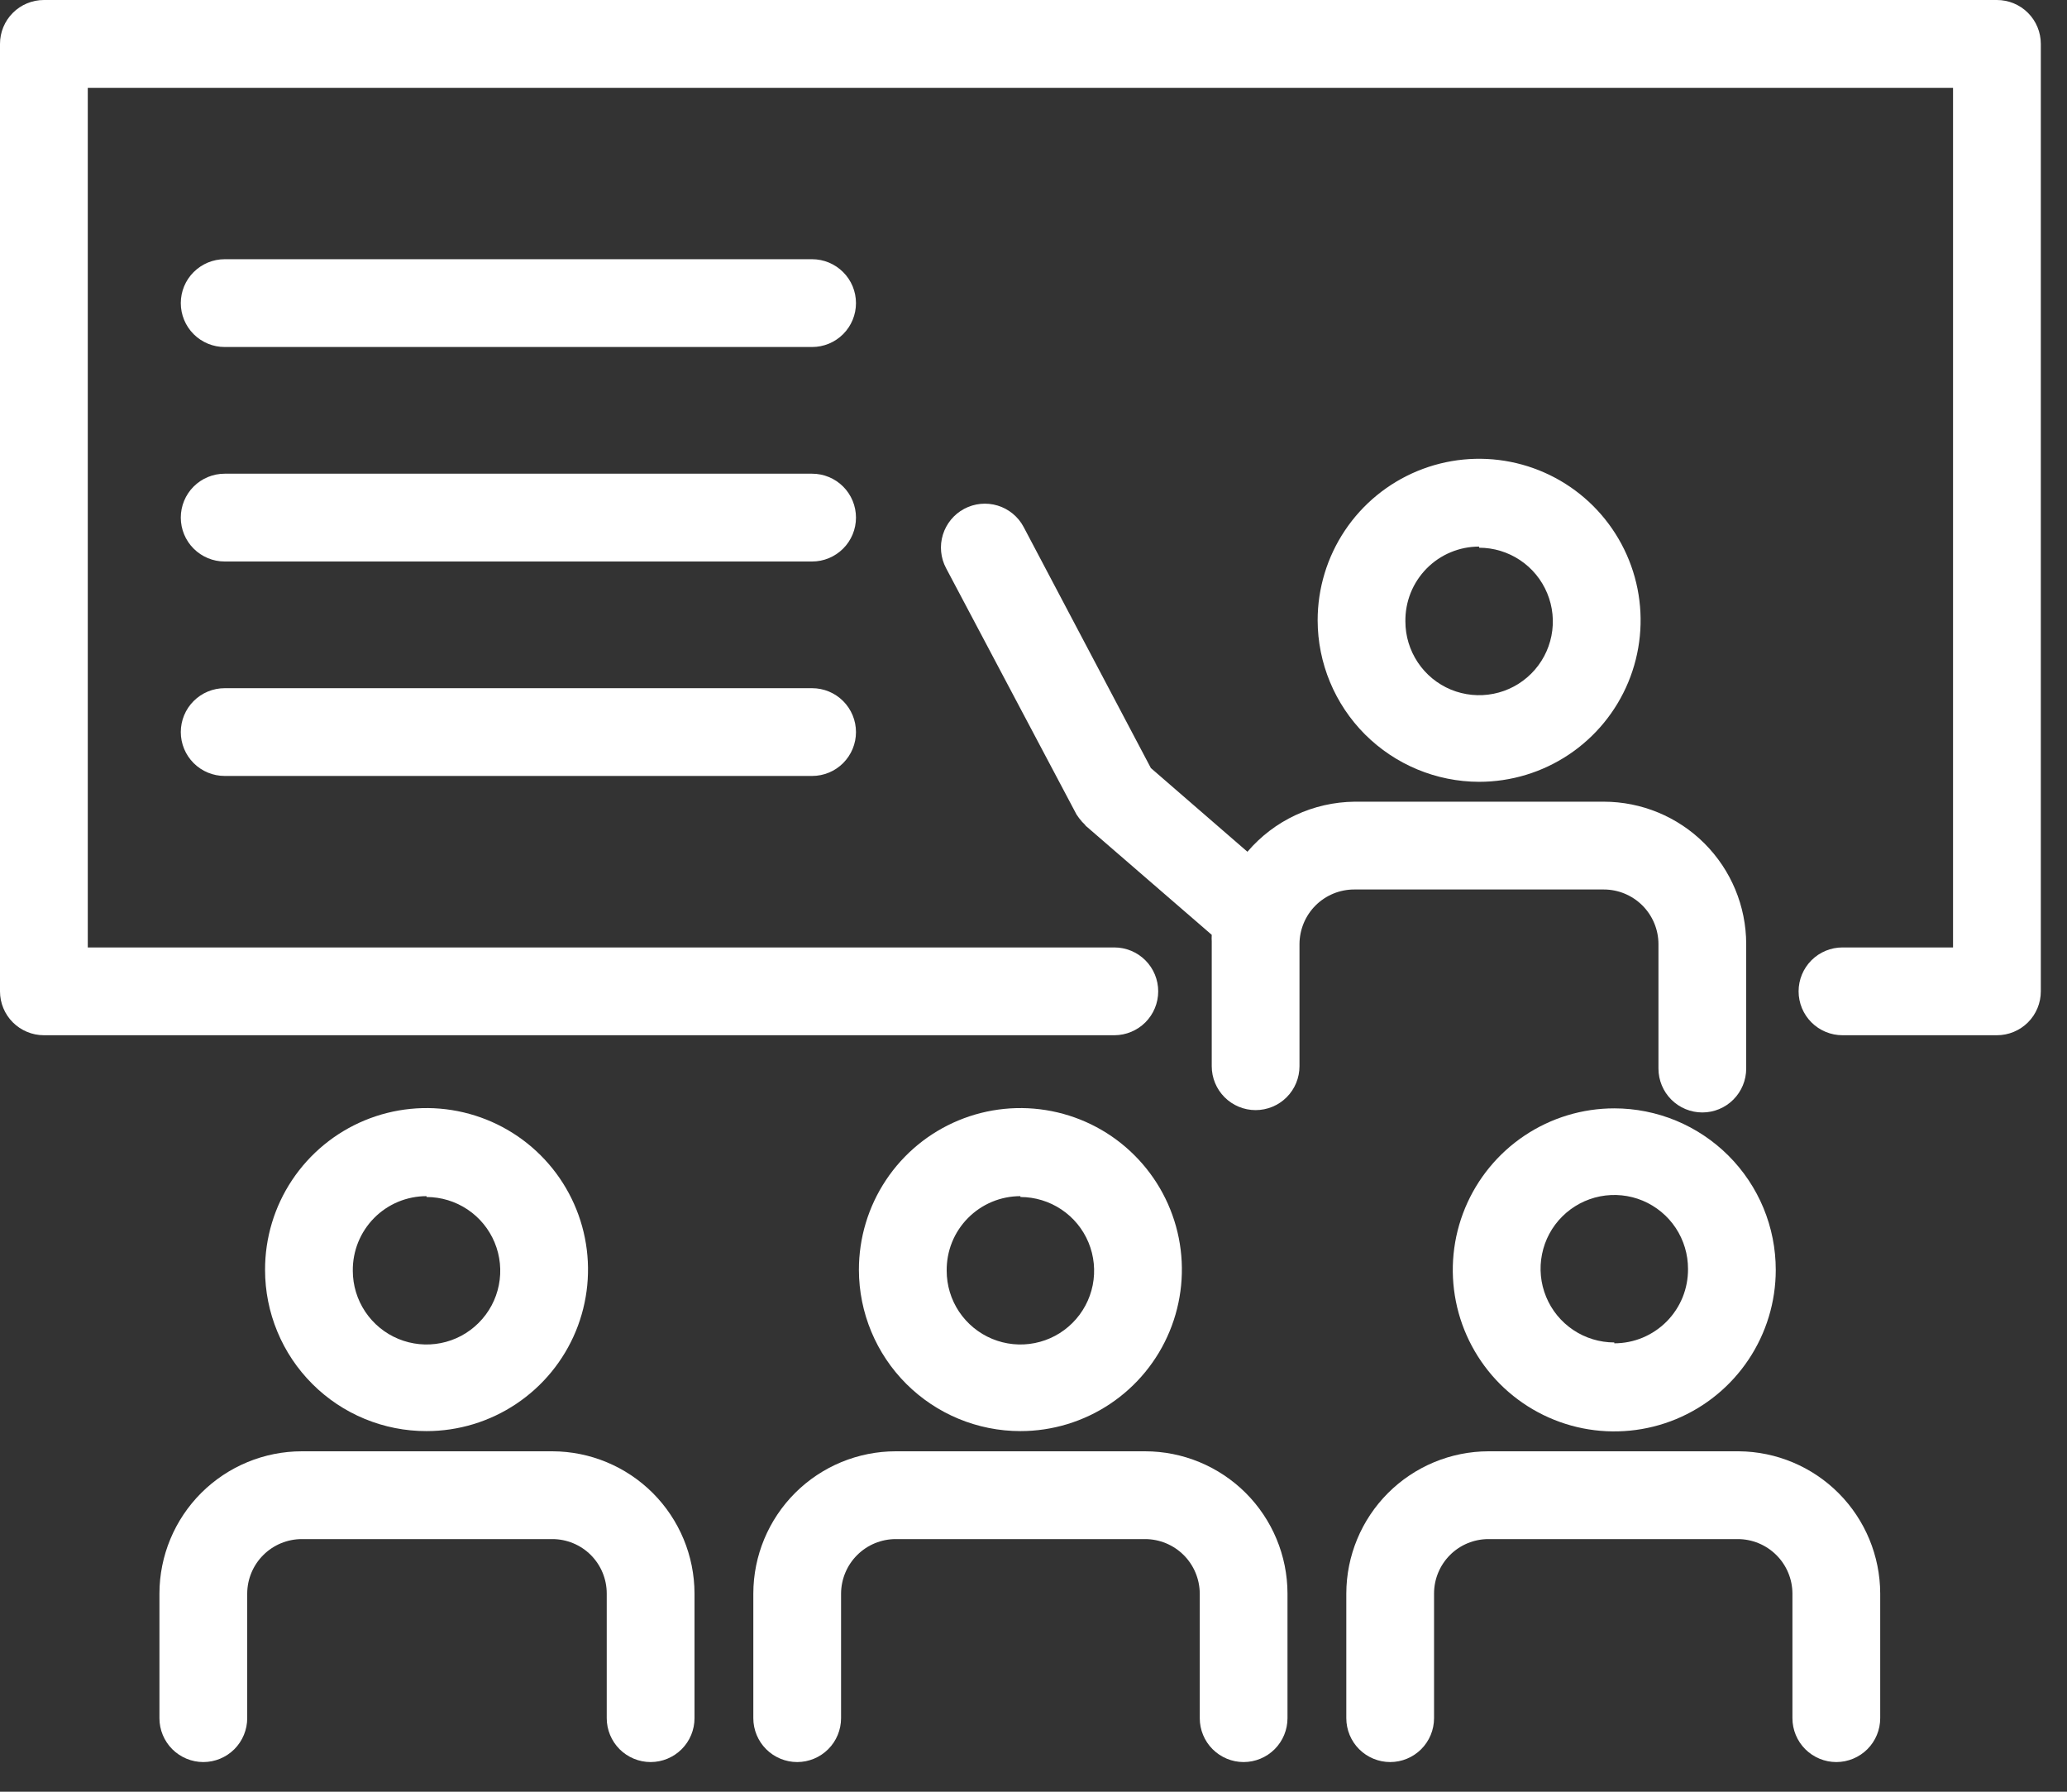
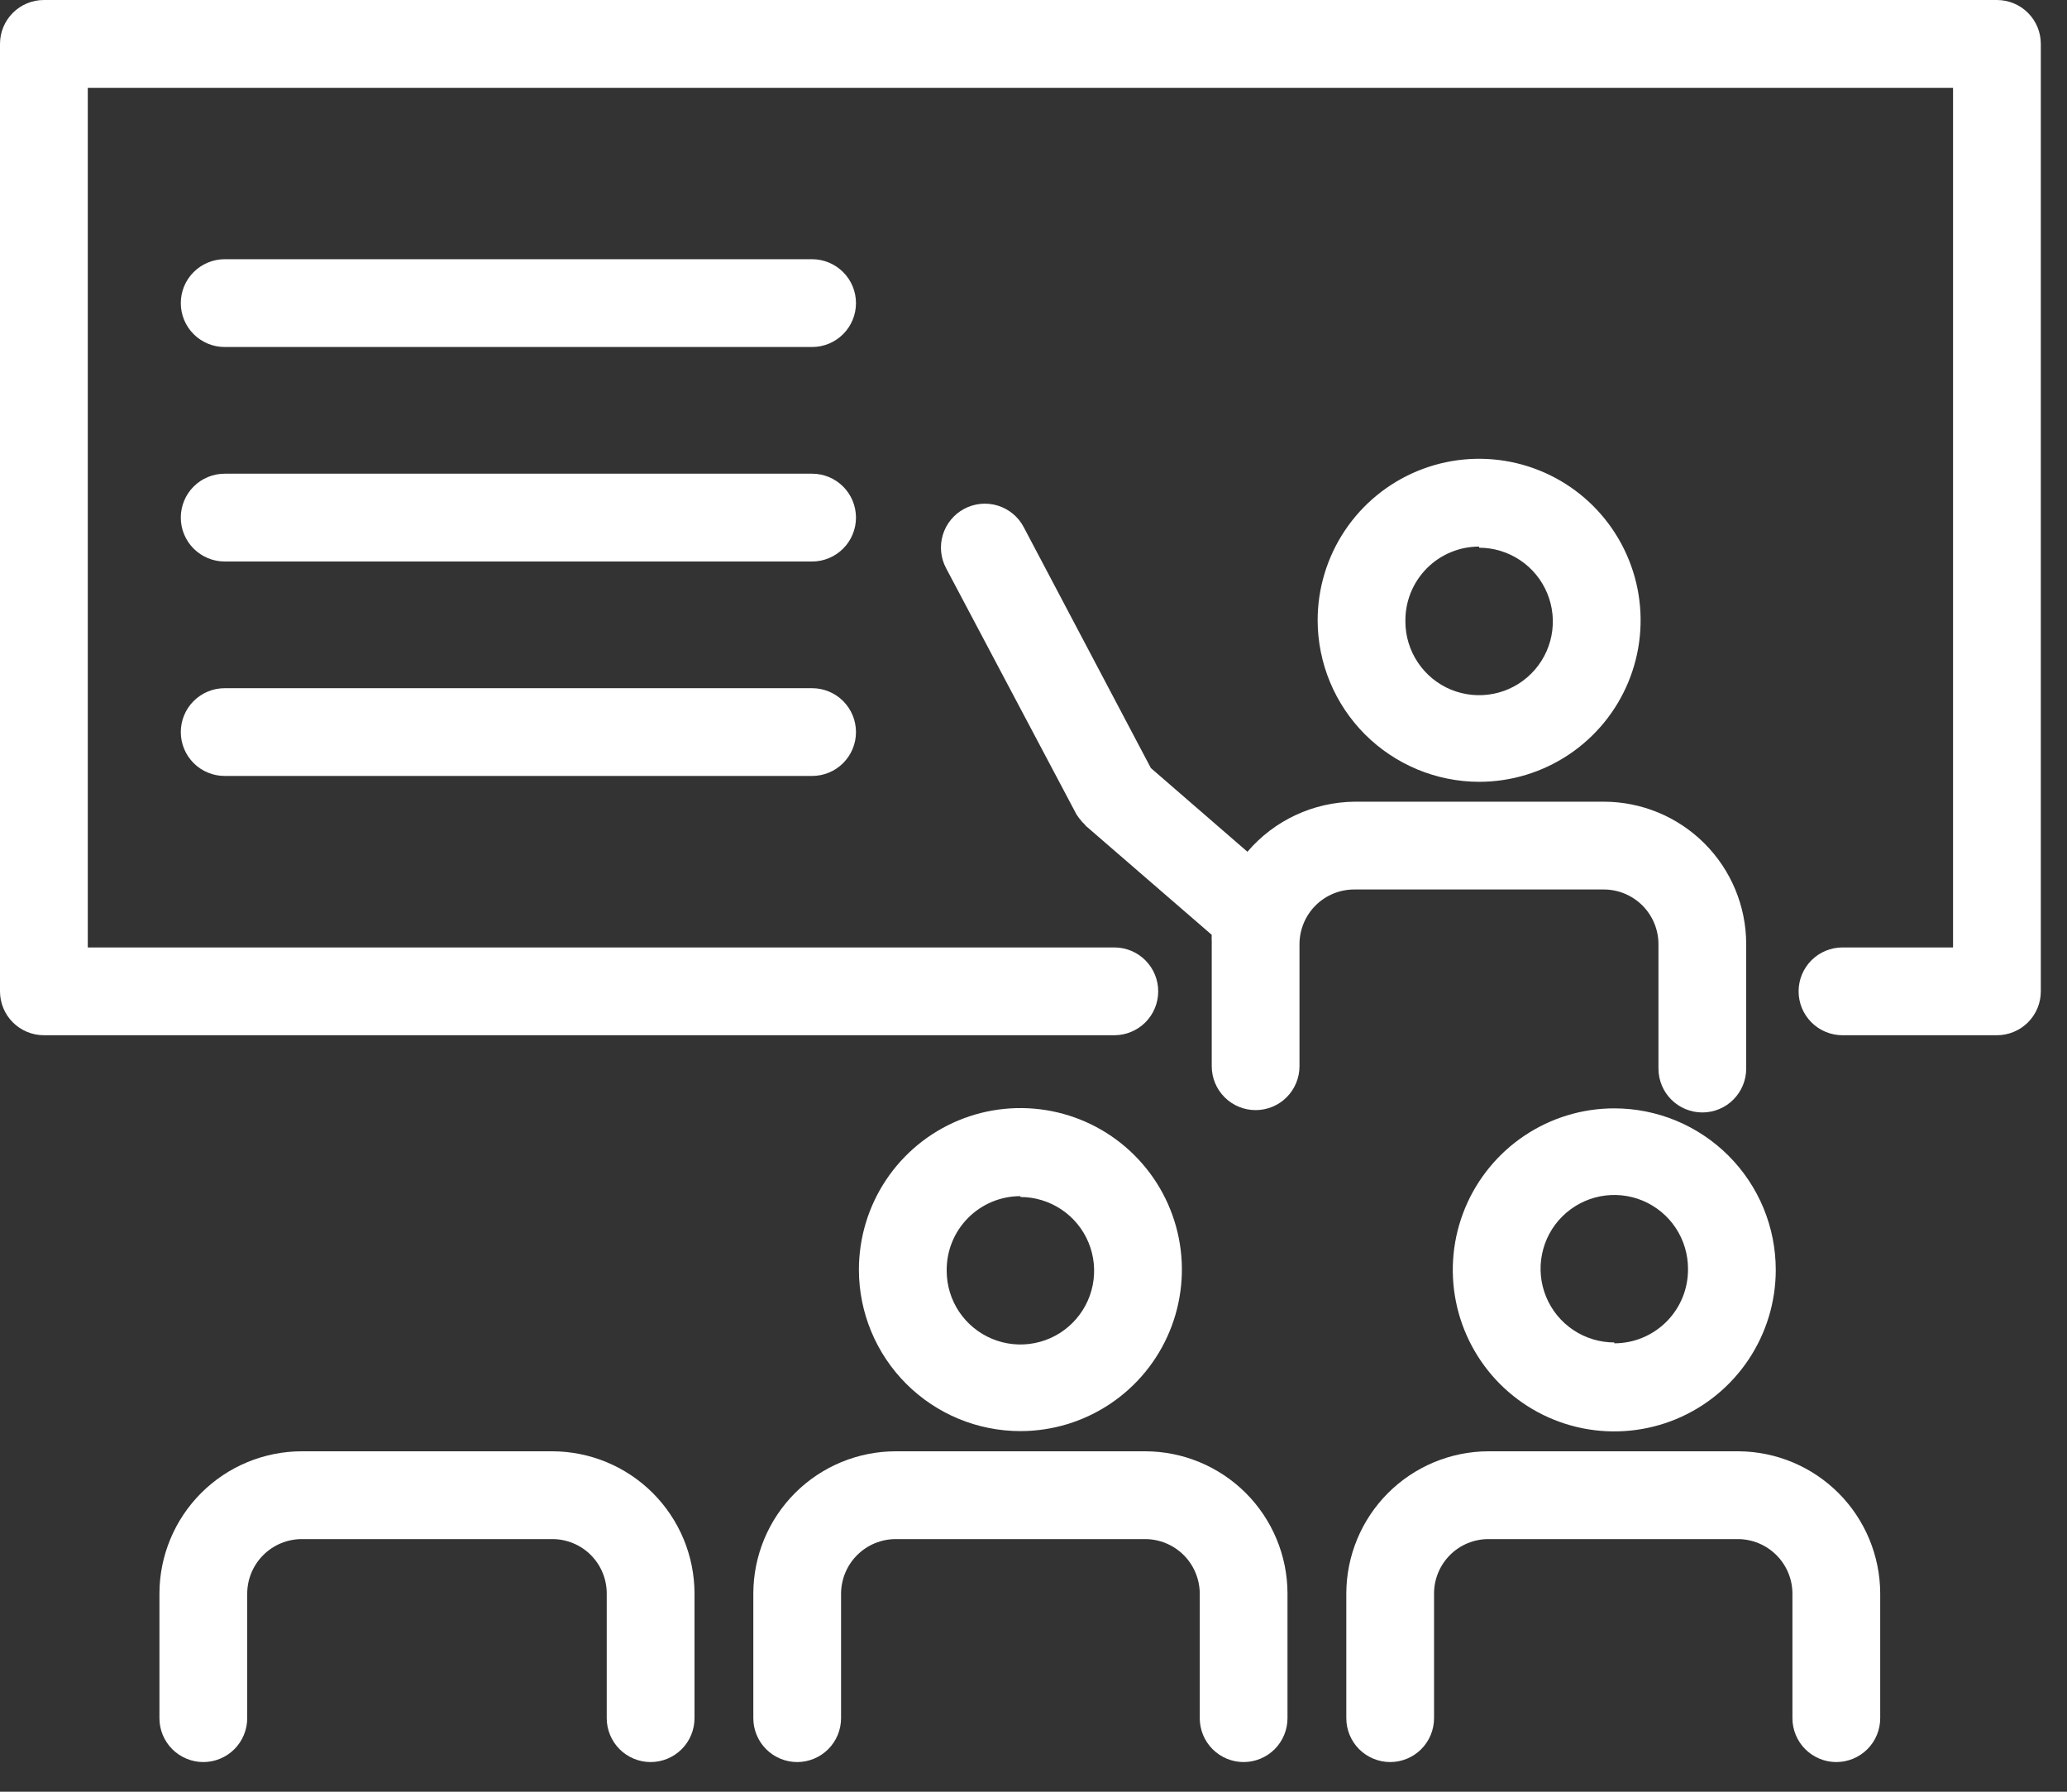
<svg xmlns="http://www.w3.org/2000/svg" width="60" height="52" viewBox="0 0 60 52" fill="none">
  <rect x="0" y="0" width="60" height="52" fill="#333333" stroke="none" />
-   <path d="M12.381 41.534C13.309 41.534 14.215 41.259 14.986 40.743C15.757 40.228 16.358 39.495 16.713 38.638C17.067 37.781 17.16 36.838 16.978 35.929C16.797 35.019 16.349 34.184 15.693 33.529C15.036 32.873 14.2 32.428 13.29 32.248C12.381 32.068 11.438 32.162 10.581 32.518C9.725 32.874 8.994 33.476 8.479 34.248C7.965 35.02 7.692 35.927 7.694 36.855C7.694 37.47 7.815 38.079 8.051 38.647C8.286 39.216 8.632 39.732 9.067 40.166C9.502 40.601 10.019 40.946 10.588 41.18C11.157 41.415 11.766 41.535 12.381 41.534ZM12.381 34.74C12.804 34.74 13.218 34.866 13.57 35.101C13.922 35.336 14.196 35.67 14.358 36.061C14.52 36.452 14.563 36.883 14.48 37.298C14.398 37.713 14.194 38.094 13.894 38.393C13.595 38.693 13.214 38.897 12.799 38.979C12.384 39.062 11.953 39.019 11.562 38.857C11.171 38.695 10.837 38.421 10.602 38.069C10.367 37.717 10.241 37.303 10.241 36.88C10.238 36.597 10.291 36.316 10.397 36.053C10.503 35.791 10.66 35.552 10.859 35.35C11.058 35.149 11.295 34.989 11.556 34.88C11.818 34.771 12.098 34.715 12.381 34.715V34.74Z" fill="white" />
  <path d="M16.033 42.12H8.764C7.668 42.12 6.618 42.555 5.842 43.328C5.067 44.102 4.63 45.152 4.628 46.247V49.865C4.628 50.203 4.762 50.527 5.001 50.766C5.24 51.004 5.564 51.139 5.902 51.139C6.24 51.139 6.564 51.004 6.803 50.766C7.041 50.527 7.176 50.203 7.176 49.865V46.247C7.178 45.828 7.346 45.426 7.644 45.13C7.941 44.834 8.344 44.668 8.764 44.668H16.033C16.452 44.668 16.853 44.834 17.15 45.13C17.446 45.427 17.612 45.828 17.612 46.247V49.865C17.612 50.203 17.747 50.527 17.985 50.766C18.224 51.004 18.548 51.139 18.886 51.139C19.224 51.139 19.548 51.004 19.787 50.766C20.026 50.527 20.16 50.203 20.16 49.865V46.247C20.158 45.153 19.722 44.105 18.949 43.331C18.175 42.558 17.127 42.122 16.033 42.12Z" fill="white" />
  <path d="M29.62 41.534C30.547 41.534 31.454 41.259 32.225 40.743C32.996 40.228 33.597 39.495 33.951 38.638C34.306 37.781 34.398 36.838 34.217 35.929C34.035 35.019 33.588 34.184 32.931 33.529C32.275 32.873 31.439 32.428 30.529 32.248C29.619 32.068 28.677 32.162 27.82 32.518C26.964 32.874 26.232 33.476 25.718 34.248C25.204 35.02 24.931 35.927 24.932 36.855C24.934 38.096 25.429 39.287 26.308 40.164C27.187 41.041 28.378 41.534 29.62 41.534ZM29.62 34.74C30.043 34.74 30.457 34.866 30.809 35.101C31.161 35.336 31.435 35.67 31.597 36.061C31.759 36.452 31.801 36.883 31.719 37.298C31.636 37.713 31.432 38.094 31.133 38.393C30.834 38.693 30.452 38.897 30.037 38.979C29.622 39.062 29.192 39.019 28.801 38.857C28.41 38.695 28.076 38.421 27.84 38.069C27.605 37.717 27.48 37.303 27.48 36.88C27.477 36.597 27.529 36.316 27.635 36.053C27.741 35.791 27.898 35.552 28.098 35.35C28.297 35.149 28.534 34.989 28.795 34.88C29.056 34.771 29.337 34.715 29.62 34.715V34.74Z" fill="white" />
  <path d="M33.238 42.12H26.002C24.907 42.12 23.856 42.555 23.081 43.328C22.306 44.102 21.869 45.152 21.867 46.247V49.865C21.867 50.203 22.001 50.527 22.24 50.766C22.479 51.004 22.803 51.139 23.141 51.139C23.478 51.139 23.802 51.004 24.041 50.766C24.28 50.527 24.414 50.203 24.414 49.865V46.247C24.417 45.828 24.585 45.426 24.883 45.13C25.18 44.834 25.583 44.668 26.002 44.668H33.238C33.657 44.668 34.06 44.834 34.358 45.13C34.655 45.426 34.823 45.828 34.826 46.247V49.865C34.826 50.203 34.96 50.527 35.199 50.766C35.438 51.004 35.761 51.139 36.099 51.139C36.437 51.139 36.761 51.004 37 50.766C37.239 50.527 37.373 50.203 37.373 49.865V46.247C37.371 45.152 36.934 44.102 36.159 43.328C35.383 42.555 34.333 42.12 33.238 42.12Z" fill="white" />
  <path d="M46.859 32.167C45.932 32.167 45.025 32.442 44.254 32.958C43.484 33.473 42.883 34.205 42.528 35.061C42.173 35.918 42.08 36.86 42.261 37.77C42.442 38.679 42.889 39.514 43.544 40.17C44.2 40.825 45.035 41.272 45.944 41.453C46.853 41.633 47.796 41.541 48.653 41.186C49.509 40.831 50.241 40.23 50.756 39.459C51.271 38.688 51.546 37.782 51.546 36.855C51.546 36.239 51.425 35.63 51.19 35.061C50.954 34.492 50.609 33.976 50.173 33.54C49.738 33.105 49.221 32.76 48.653 32.524C48.084 32.289 47.474 32.167 46.859 32.167ZM46.859 38.961C46.435 38.961 46.021 38.835 45.669 38.6C45.317 38.364 45.042 38.03 44.881 37.638C44.719 37.246 44.677 36.816 44.761 36.401C44.844 35.985 45.048 35.604 45.349 35.305C45.649 35.006 46.031 34.803 46.447 34.721C46.862 34.64 47.293 34.683 47.684 34.846C48.074 35.01 48.408 35.285 48.642 35.638C48.876 35.991 49 36.406 48.999 36.83C49.001 37.112 48.947 37.392 48.841 37.654C48.734 37.915 48.577 38.153 48.378 38.354C48.179 38.554 47.942 38.713 47.682 38.822C47.421 38.931 47.141 38.986 46.859 38.986V38.961Z" fill="white" />
  <path d="M50.476 42.12H43.207C42.113 42.122 41.065 42.558 40.291 43.331C39.518 44.105 39.082 45.153 39.08 46.247V49.865C39.08 50.203 39.214 50.527 39.453 50.766C39.692 51.004 40.016 51.139 40.354 51.139C40.691 51.139 41.016 51.004 41.254 50.766C41.493 50.527 41.627 50.203 41.627 49.865V46.247C41.627 45.828 41.794 45.427 42.09 45.13C42.386 44.834 42.788 44.668 43.207 44.668H50.442C50.862 44.668 51.264 44.834 51.562 45.13C51.86 45.426 52.028 45.828 52.03 46.247V49.865C52.03 50.203 52.164 50.527 52.403 50.766C52.642 51.004 52.966 51.139 53.304 51.139C53.642 51.139 53.966 51.004 54.205 50.766C54.444 50.527 54.578 50.203 54.578 49.865V46.247C54.575 45.158 54.143 44.113 53.375 43.34C52.607 42.568 51.566 42.129 50.476 42.12Z" fill="white" />
  <path d="M57.966 0H1.274C0.936 0 0.612 0.134 0.373 0.373C0.134 0.612 0 0.936 0 1.274V28.771C0 29.109 0.134 29.433 0.373 29.672C0.612 29.91 0.936 30.045 1.274 30.045H32.346C32.684 30.045 33.008 29.91 33.247 29.672C33.486 29.433 33.62 29.109 33.62 28.771C33.62 28.433 33.486 28.109 33.247 27.87C33.008 27.631 32.684 27.497 32.346 27.497H2.548V2.548H56.692V27.497H53.482C53.145 27.497 52.821 27.631 52.582 27.87C52.343 28.109 52.209 28.433 52.209 28.771C52.209 29.109 52.343 29.433 52.582 29.672C52.821 29.91 53.145 30.045 53.482 30.045H57.966C58.304 30.045 58.628 29.91 58.867 29.672C59.106 29.433 59.24 29.109 59.24 28.771V1.274C59.24 0.936 59.106 0.612 58.867 0.373C58.628 0.134 58.304 0 57.966 0Z" fill="white" />
  <path d="M42.935 22.69C43.862 22.69 44.769 22.415 45.539 21.9C46.31 21.385 46.911 20.653 47.266 19.796C47.621 18.94 47.714 17.997 47.533 17.088C47.352 16.179 46.905 15.344 46.25 14.688C45.594 14.032 44.759 13.586 43.85 13.405C42.94 13.224 41.998 13.317 41.141 13.672C40.285 14.027 39.553 14.627 39.038 15.398C38.523 16.169 38.248 17.075 38.248 18.003C38.25 19.245 38.745 20.436 39.623 21.315C40.502 22.193 41.693 22.688 42.935 22.69ZM42.935 15.896C43.358 15.896 43.772 16.022 44.124 16.257C44.476 16.492 44.75 16.826 44.912 17.218C45.074 17.609 45.117 18.039 45.034 18.454C44.952 18.869 44.748 19.25 44.448 19.55C44.149 19.849 43.768 20.053 43.353 20.135C42.938 20.218 42.507 20.175 42.116 20.014C41.725 19.852 41.391 19.577 41.156 19.225C40.921 18.873 40.795 18.46 40.795 18.037C40.791 17.753 40.843 17.471 40.948 17.207C41.054 16.944 41.211 16.704 41.41 16.501C41.609 16.299 41.846 16.138 42.108 16.029C42.37 15.919 42.651 15.863 42.935 15.863V15.896Z" fill="white" />
  <path d="M46.553 25.815C46.973 25.815 47.375 25.981 47.673 26.277C47.97 26.573 48.139 26.975 48.141 27.395V31.012C48.141 31.35 48.275 31.674 48.514 31.913C48.753 32.152 49.077 32.286 49.415 32.286C49.752 32.286 50.077 32.152 50.315 31.913C50.554 31.674 50.688 31.35 50.688 31.012V27.395C50.686 26.299 50.249 25.25 49.474 24.476C48.699 23.702 47.648 23.267 46.553 23.267H39.318C38.726 23.274 38.142 23.406 37.606 23.657C37.07 23.907 36.594 24.27 36.21 24.72L33.407 22.291L29.713 15.293C29.555 14.995 29.284 14.772 28.96 14.673C28.637 14.575 28.288 14.608 27.989 14.767C27.691 14.926 27.468 15.197 27.369 15.52C27.27 15.843 27.304 16.192 27.463 16.491L31.25 23.641C31.299 23.715 31.353 23.786 31.412 23.853L31.48 23.921L31.522 23.972L35.174 27.131C35.17 27.196 35.17 27.262 35.174 27.327V30.944C35.174 31.282 35.308 31.606 35.547 31.845C35.786 32.084 36.11 32.218 36.447 32.218C36.785 32.218 37.109 32.084 37.348 31.845C37.587 31.606 37.721 31.282 37.721 30.944V27.395C37.724 26.975 37.892 26.573 38.189 26.277C38.487 25.981 38.89 25.815 39.309 25.815H46.553Z" fill="white" />
  <path d="M23.574 7.523H6.522C6.184 7.523 5.86 7.658 5.621 7.897C5.382 8.135 5.248 8.459 5.248 8.797C5.248 9.135 5.382 9.459 5.621 9.698C5.86 9.937 6.184 10.071 6.522 10.071H23.574C23.911 10.071 24.235 9.937 24.474 9.698C24.713 9.459 24.847 9.135 24.847 8.797C24.847 8.459 24.713 8.135 24.474 7.897C24.235 7.658 23.911 7.523 23.574 7.523Z" fill="white" />
  <path d="M23.574 13.748H6.522C6.184 13.748 5.86 13.882 5.621 14.121C5.382 14.36 5.248 14.684 5.248 15.022C5.248 15.36 5.382 15.684 5.621 15.922C5.86 16.161 6.184 16.296 6.522 16.296H23.574C23.911 16.296 24.235 16.161 24.474 15.922C24.713 15.684 24.847 15.36 24.847 15.022C24.847 14.684 24.713 14.36 24.474 14.121C24.235 13.882 23.911 13.748 23.574 13.748Z" fill="white" />
  <path d="M23.574 19.973H6.522C6.184 19.973 5.86 20.107 5.621 20.346C5.382 20.585 5.248 20.909 5.248 21.247C5.248 21.584 5.382 21.908 5.621 22.147C5.86 22.386 6.184 22.52 6.522 22.52H23.574C23.911 22.52 24.235 22.386 24.474 22.147C24.713 21.908 24.847 21.584 24.847 21.247C24.847 20.909 24.713 20.585 24.474 20.346C24.235 20.107 23.911 19.973 23.574 19.973Z" fill="white" />
</svg>